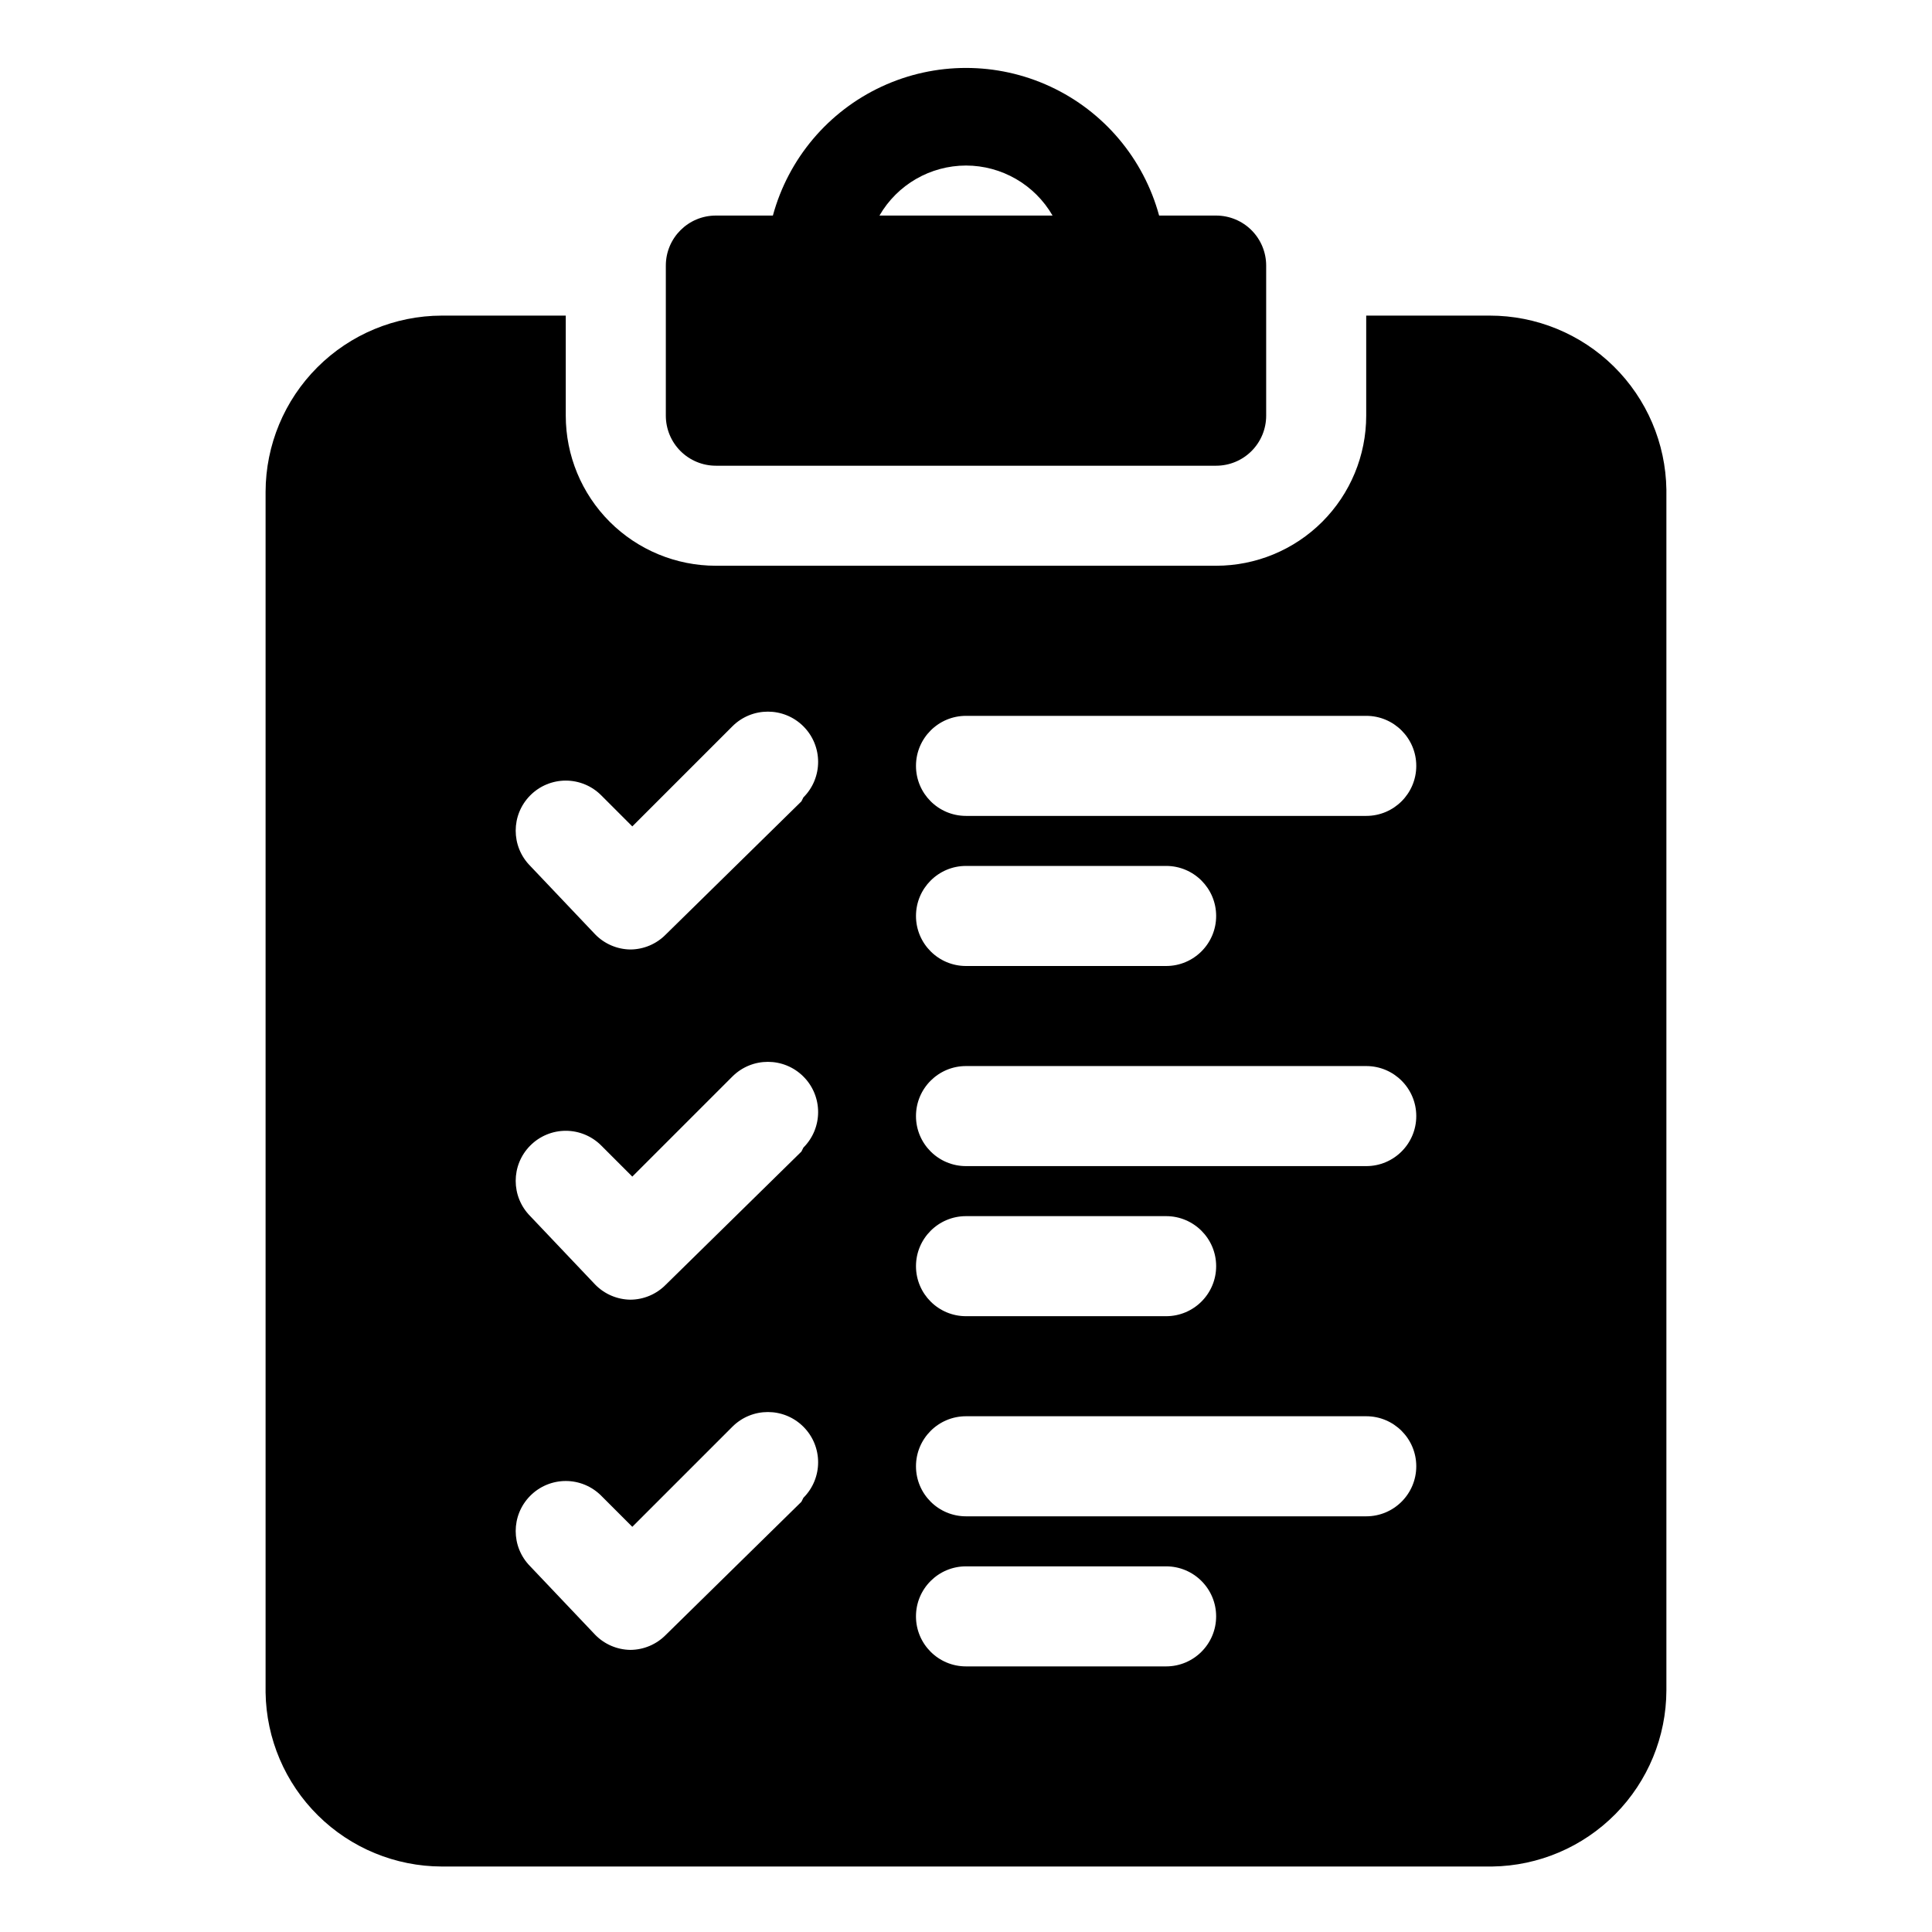
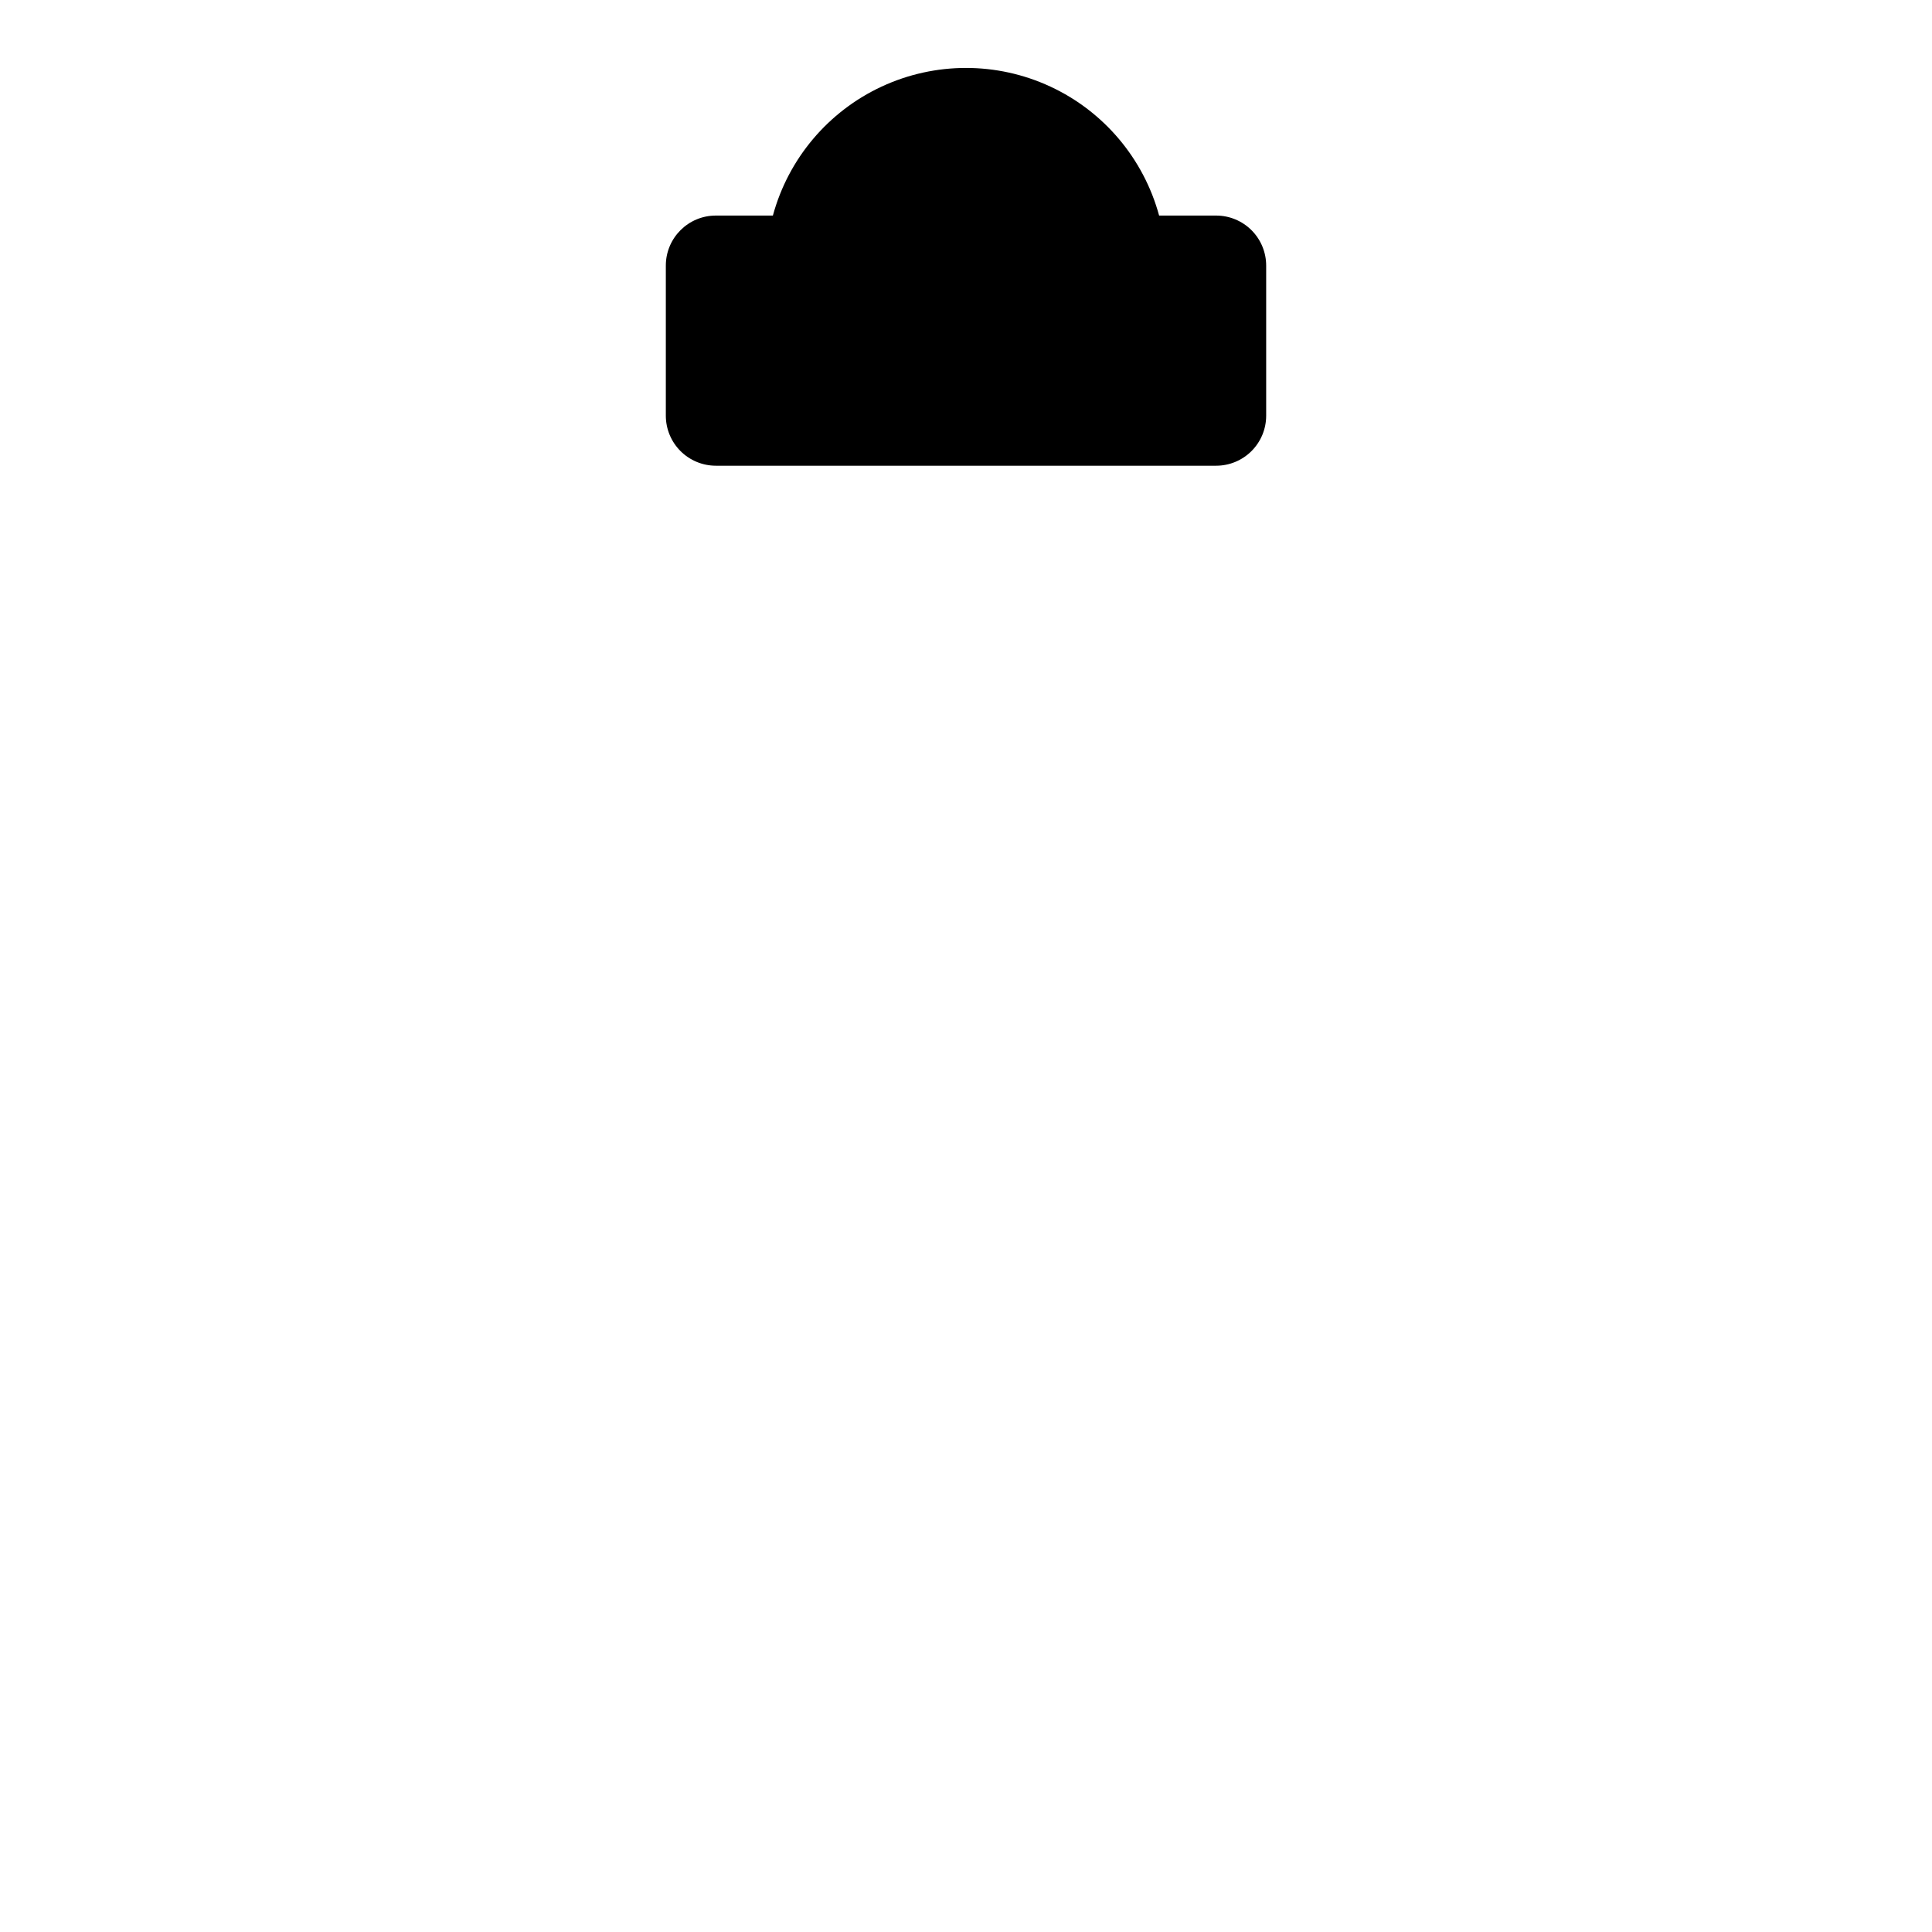
<svg xmlns="http://www.w3.org/2000/svg" fill="#000000" width="800px" height="800px" version="1.1" viewBox="144 144 512 512">
  <g>
-     <path d="m538.81 227.64h-32.75v26.516c0 10.547-4.188 20.664-11.648 28.125-7.461 7.457-17.574 11.648-28.125 11.648h-132.58c-10.547 0-20.664-4.191-28.125-11.648-7.457-7.461-11.648-17.578-11.648-28.125v-26.516h-32.879c-12.367 0.031-24.219 4.961-32.961 13.707-8.746 8.742-13.676 20.594-13.711 32.961v318.2c0.176 12.273 5.164 23.988 13.895 32.617 8.73 8.633 20.5 13.488 32.777 13.52h278.42-0.004c12.277-0.172 23.992-5.164 32.621-13.891 8.629-8.73 13.484-20.504 13.52-32.777v-318.2c-0.176-12.297-5.184-24.031-13.941-32.668-8.758-8.633-20.562-13.473-32.859-13.469zm-182.43 314.35-35.93 35.27c-2.481 2.527-5.871 3.961-9.414 3.977-3.496-0.051-6.832-1.48-9.281-3.977l-17.234-18.164c-5.141-5.172-5.141-13.523 0-18.695 2.488-2.512 5.879-3.922 9.414-3.922s6.922 1.41 9.414 3.922l8.219 8.219 26.516-26.516c5.199-5.199 13.629-5.199 18.828 0 5.199 5.199 5.199 13.629 0 18.828zm0-92.809-35.93 35.27c-2.481 2.531-5.871 3.961-9.414 3.977-3.496-0.051-6.832-1.48-9.281-3.977l-17.234-18.164c-5.141-5.172-5.141-13.523 0-18.695 2.488-2.508 5.879-3.922 9.414-3.922s6.922 1.414 9.414 3.922l8.219 8.219 26.516-26.516v0.004c5.199-5.199 13.629-5.199 18.828 0 5.199 5.195 5.199 13.625 0 18.824zm0-92.809-35.93 35.27c-2.481 2.531-5.871 3.965-9.414 3.981-3.496-0.051-6.832-1.48-9.281-3.981l-17.234-18.164c-5.141-5.168-5.141-13.52 0-18.691 2.488-2.512 5.879-3.922 9.414-3.922s6.922 1.41 9.414 3.922l8.219 8.219 26.516-26.516c5.199-5.199 13.629-5.199 18.828 0 5.199 5.199 5.199 13.629 0 18.828zm96.652 229.24h-53.031c-7.324 0-13.258-5.938-13.258-13.258 0-7.324 5.934-13.258 13.258-13.258h53.031c7.32 0 13.258 5.934 13.258 13.258 0 7.32-5.938 13.258-13.258 13.258zm53.031-39.773h-106.06c-7.324 0-13.258-5.938-13.258-13.262 0-7.32 5.934-13.258 13.258-13.258h106.07-0.004c7.324 0 13.258 5.938 13.258 13.258 0 7.324-5.934 13.262-13.258 13.262zm-119.32-66.289 0.004-0.004c0-7.32 5.934-13.258 13.258-13.258h53.031c7.32 0 13.258 5.938 13.258 13.258 0 7.324-5.938 13.258-13.258 13.258h-53.031c-7.324 0-13.258-5.934-13.258-13.258zm119.32-26.516-106.06-0.004c-7.324 0-13.258-5.938-13.258-13.258 0-7.324 5.934-13.258 13.258-13.258h106.07-0.004c7.324 0 13.258 5.934 13.258 13.258 0 7.32-5.934 13.258-13.258 13.258zm-119.32-66.289 0.004-0.004c0-7.324 5.934-13.262 13.258-13.262h53.031c7.32 0 13.258 5.938 13.258 13.262 0 7.32-5.938 13.258-13.258 13.258h-53.031c-7.324 0-13.258-5.938-13.258-13.258zm119.32-26.516-106.06-0.008c-7.324 0-13.258-5.934-13.258-13.258 0-7.32 5.934-13.258 13.258-13.258h106.07-0.004c7.324 0 13.258 5.938 13.258 13.258 0 7.324-5.934 13.258-13.258 13.258z" />
-     <path d="m333.71 267.42h132.58c3.516 0 6.891-1.398 9.375-3.883 2.488-2.488 3.883-5.859 3.883-9.375v-39.777c0-3.516-1.395-6.887-3.883-9.375-2.484-2.484-5.859-3.883-9.375-3.883h-15.113c-4.102-15.082-14.645-27.59-28.82-34.18-14.176-6.59-30.539-6.59-44.711 0-14.176 6.59-24.723 19.098-28.824 34.18h-15.113c-7.32 0-13.258 5.938-13.258 13.258v39.777c0 3.516 1.398 6.887 3.883 9.375 2.488 2.484 5.859 3.883 9.375 3.883zm66.289-79.551h0.004c9.461 0.012 18.203 5.062 22.934 13.258h-45.871c4.731-8.195 13.473-13.246 22.938-13.258z" />
+     <path d="m333.71 267.42h132.58c3.516 0 6.891-1.398 9.375-3.883 2.488-2.488 3.883-5.859 3.883-9.375v-39.777c0-3.516-1.395-6.887-3.883-9.375-2.484-2.484-5.859-3.883-9.375-3.883h-15.113c-4.102-15.082-14.645-27.59-28.82-34.18-14.176-6.59-30.539-6.59-44.711 0-14.176 6.59-24.723 19.098-28.824 34.18h-15.113c-7.32 0-13.258 5.938-13.258 13.258v39.777c0 3.516 1.398 6.887 3.883 9.375 2.488 2.484 5.859 3.883 9.375 3.883zm66.289-79.551h0.004c9.461 0.012 18.203 5.062 22.934 13.258c4.731-8.195 13.473-13.246 22.938-13.258z" />
  </g>
</svg>